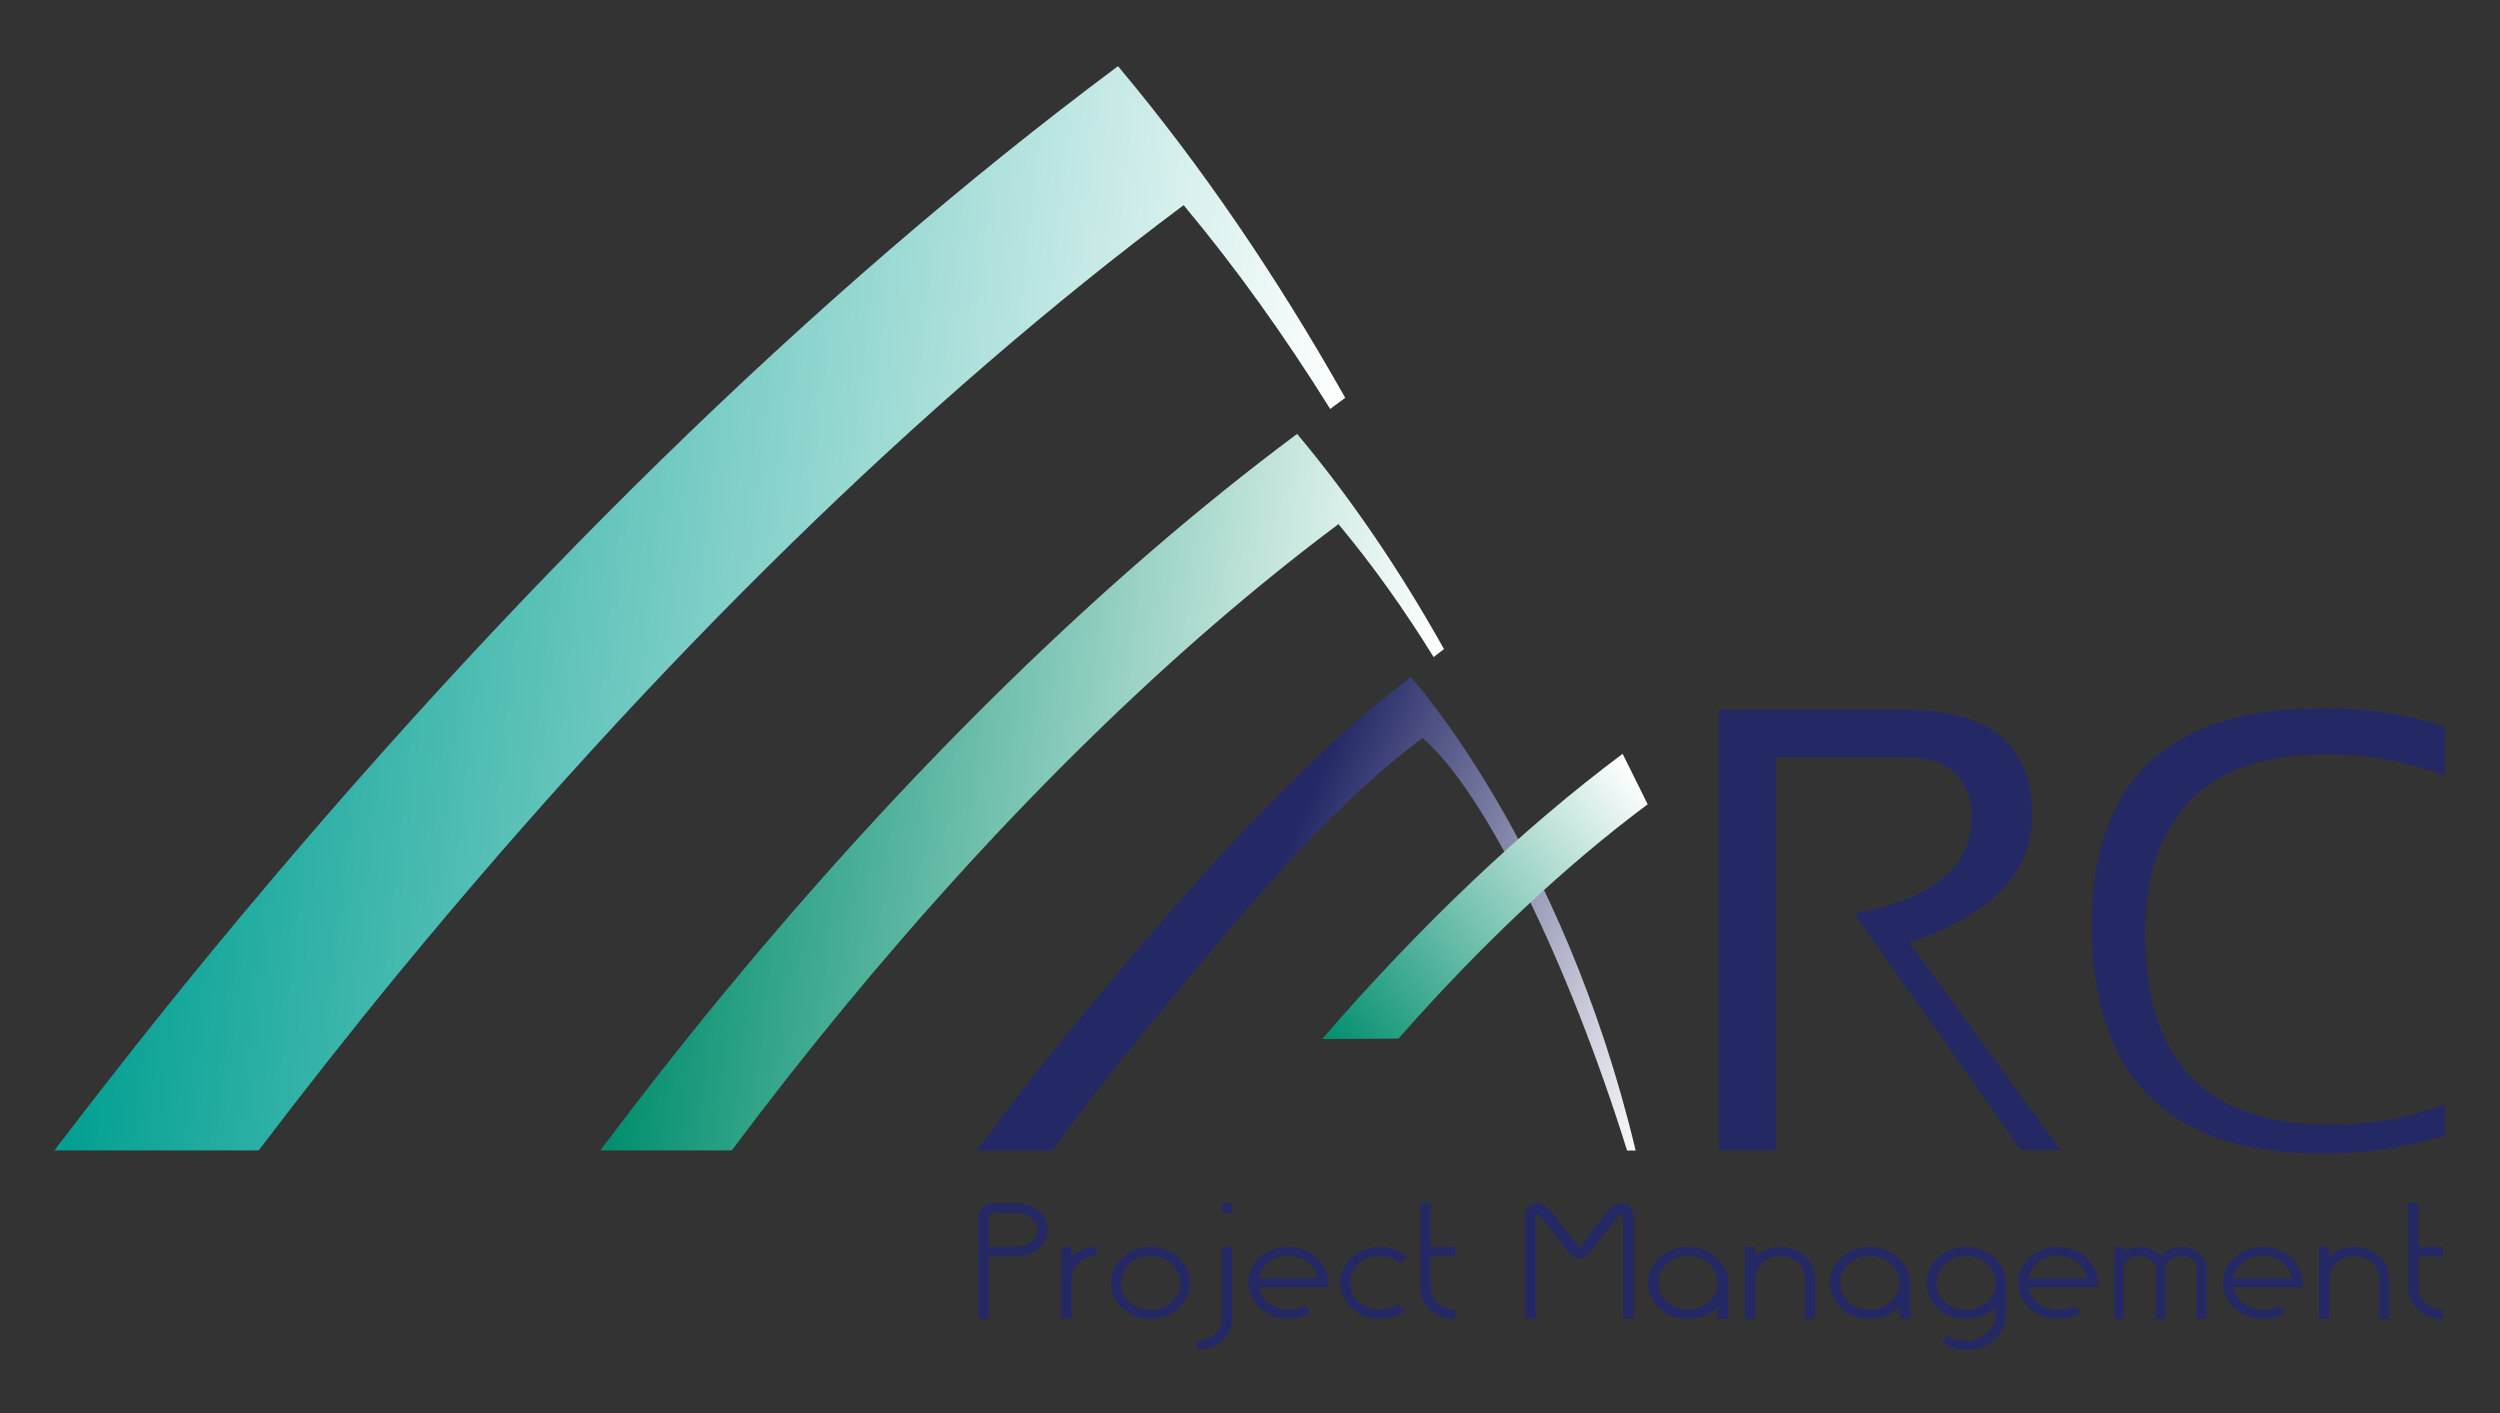
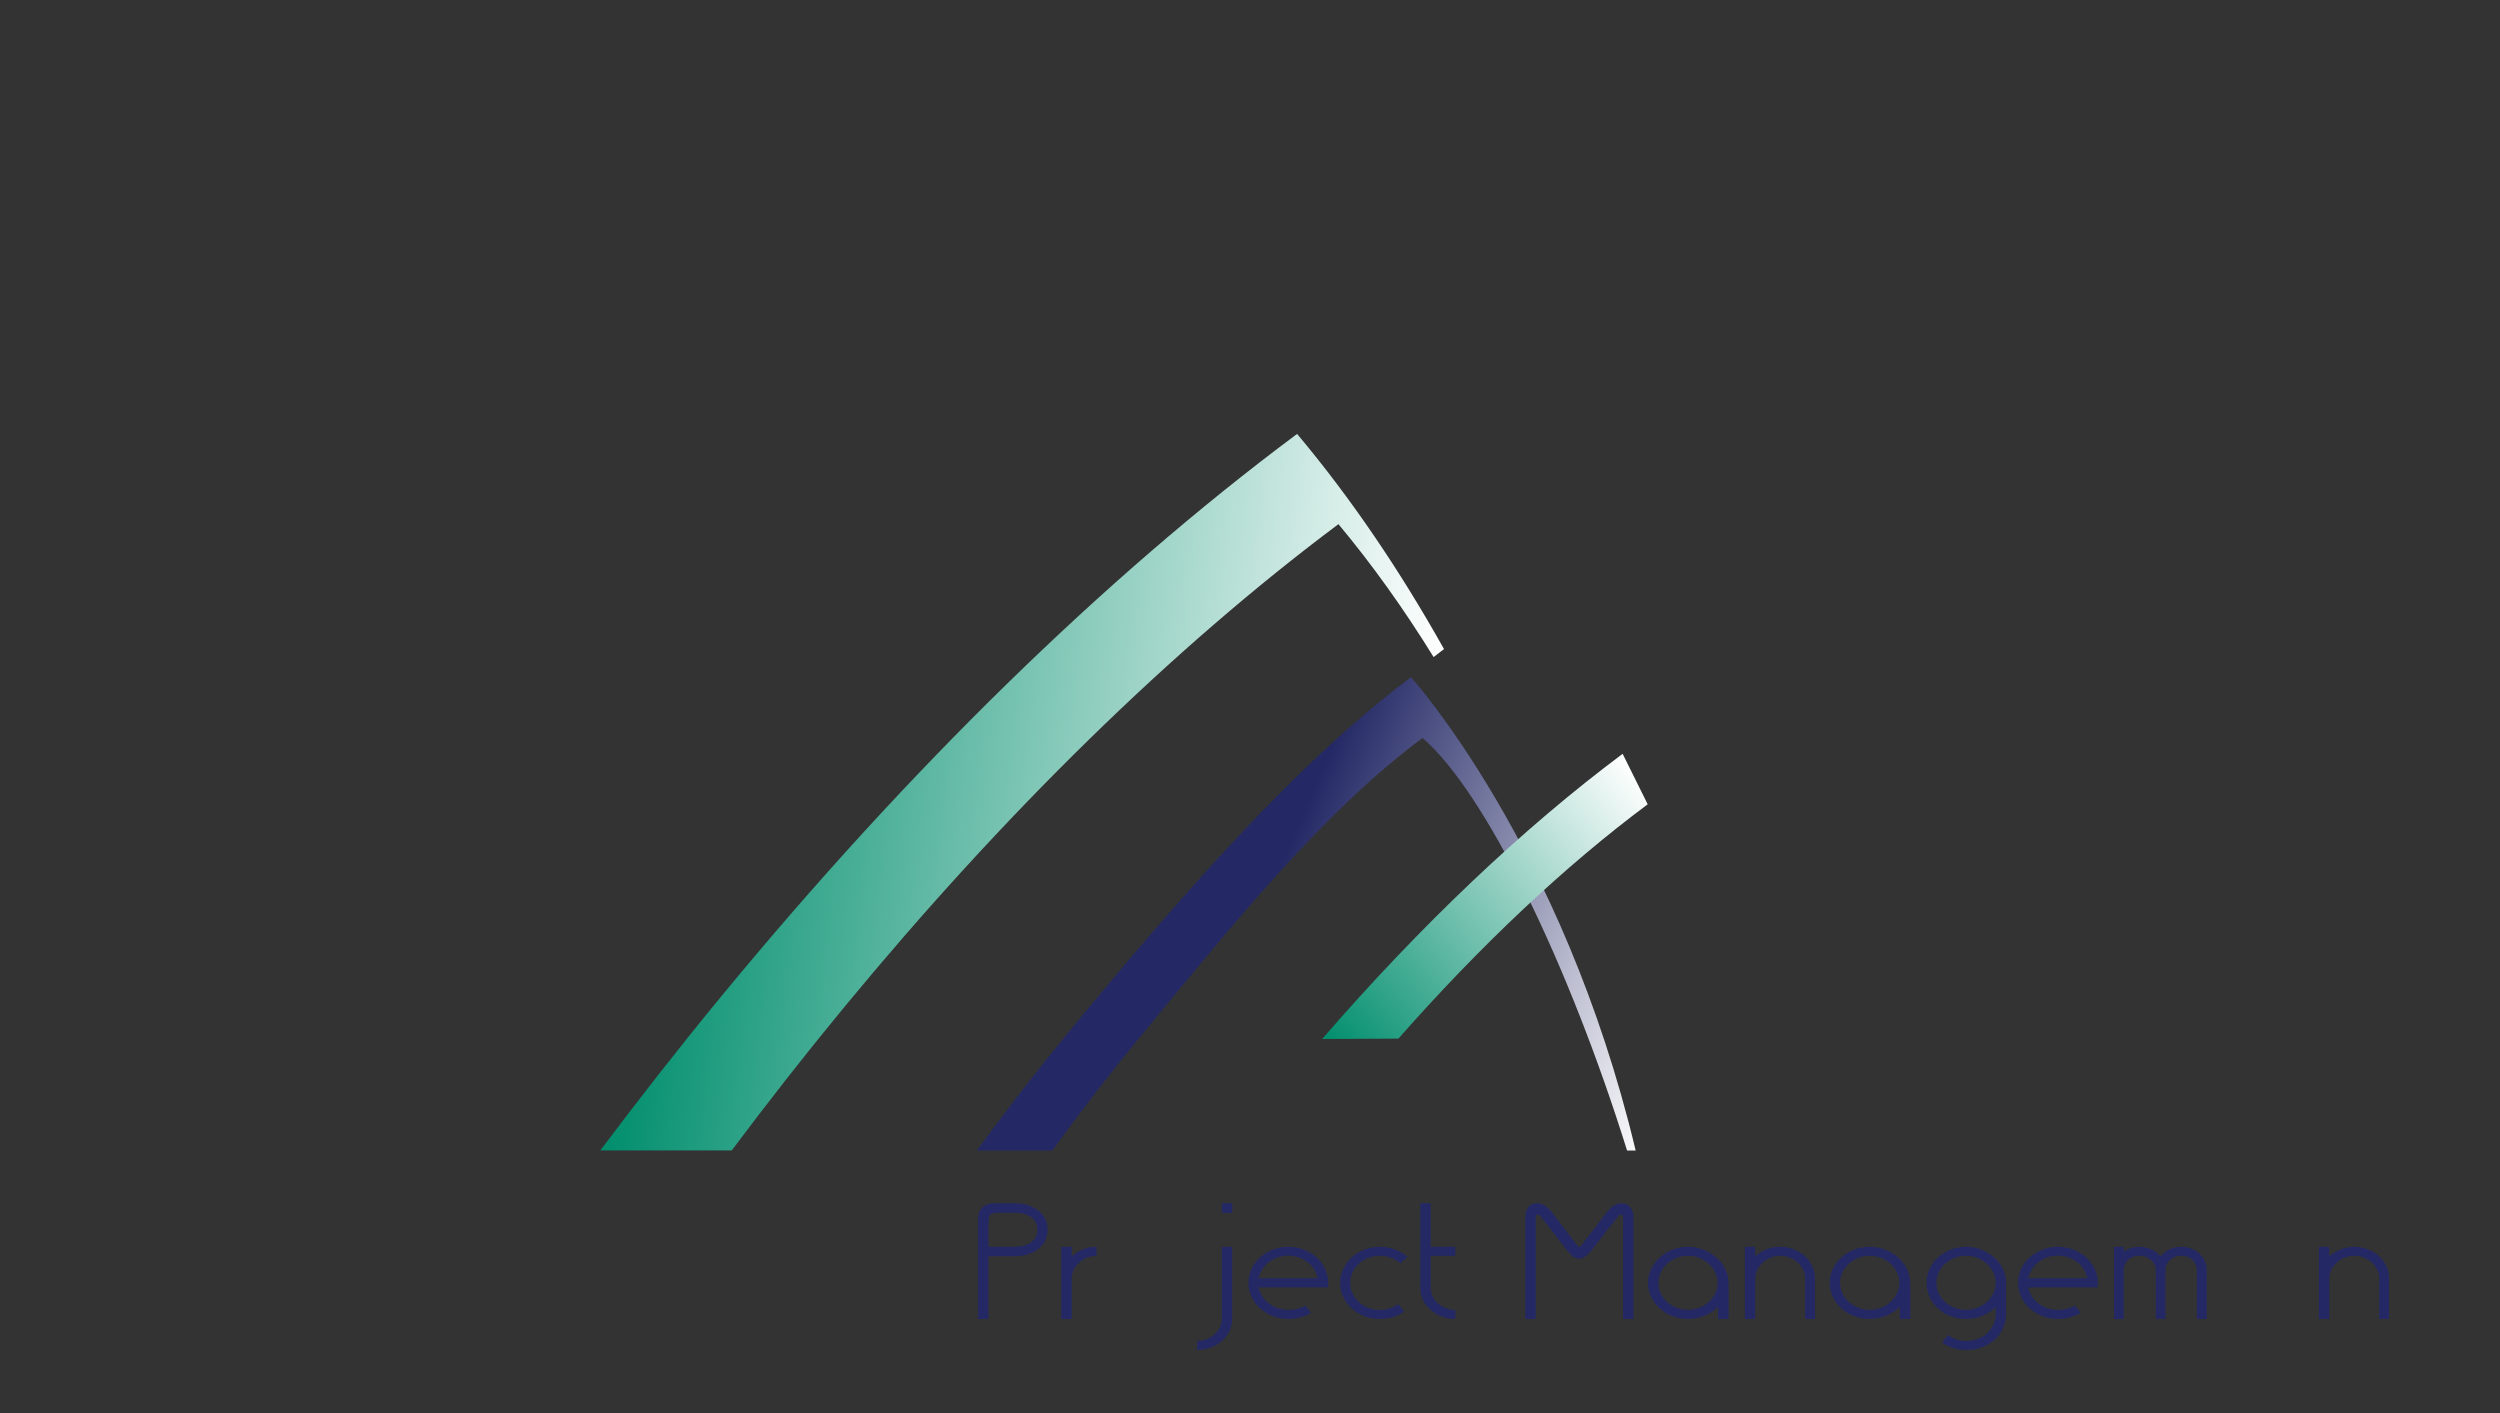
<svg xmlns="http://www.w3.org/2000/svg" xmlns:ns1="http://sodipodi.sourceforge.net/DTD/sodipodi-0.dtd" xmlns:ns2="http://www.inkscape.org/namespaces/inkscape" version="1.1" id="svg2" xml:space="preserve" width="434.645" height="245.669" viewBox="0 0 434.645 245.669" ns1:docname="ARC-Project-Management-RVB.ai">
  <rect x="0" y="0" width="434.645" height="245.669" fill="#333333" stroke="none" />
  <defs id="defs6">
    <clipPath id="clipPath18">
      <path d="M 0,184.252 H 325.984 V 0 H 0 Z" id="path16" />
    </clipPath>
    <linearGradient x1="0" y1="0" x2="1" y2="0" gradientUnits="userSpaceOnUse" gradientTransform="matrix(-53.989,23.068,23.068,53.989,217.004,38.917)" spreadMethod="pad" id="linearGradient102">
      <stop style="stop-opacity:1;stop-color:#ffffff" offset="0" id="stop98" />
      <stop style="stop-opacity:1;stop-color:#242966" offset="1" id="stop100" />
    </linearGradient>
    <linearGradient x1="0" y1="0" x2="1" y2="0" gradientUnits="userSpaceOnUse" gradientTransform="matrix(-156.092,16.681,16.681,156.092,171.432,94.808)" spreadMethod="pad" id="linearGradient122">
      <stop style="stop-opacity:1;stop-color:#ffffff" offset="0" id="stop118" />
      <stop style="stop-opacity:1;stop-color:#009f91" offset="1" id="stop120" />
    </linearGradient>
    <linearGradient x1="0" y1="0" x2="1" y2="0" gradientUnits="userSpaceOnUse" gradientTransform="matrix(-101.889,10.889,10.889,101.889,185.635,74.362)" spreadMethod="pad" id="linearGradient142">
      <stop style="stop-opacity:1;stop-color:#ffffff" offset="0" id="stop138" />
      <stop style="stop-opacity:1;stop-color:#008e6d" offset="1" id="stop140" />
    </linearGradient>
    <linearGradient x1="0" y1="0" x2="1" y2="0" gradientUnits="userSpaceOnUse" gradientTransform="matrix(-42.073,-33.586,-33.586,42.073,214.966,81.806)" spreadMethod="pad" id="linearGradient162">
      <stop style="stop-opacity:1;stop-color:#ffffff" offset="0" id="stop158" />
      <stop style="stop-opacity:1;stop-color:#008e6d" offset="1" id="stop160" />
    </linearGradient>
    <clipPath id="clipPath172">
-       <path d="M 0,184.252 H 325.984 V 0 H 0 Z" id="path170" />
-     </clipPath>
+       </clipPath>
  </defs>
  <g id="g10" ns2:groupmode="layer" ns2:label="ARC-Project-Management-RVB" transform="matrix(1.333,0,0,-1.333,0,245.669)">
    <g id="g12">
      <g id="g14" clip-path="url(#clipPath18)">
        <g id="g20" transform="translate(128.925,21.684)">
          <path d="M 0,0 H 3.49 C 5.067,0 6.378,0.748 6.378,2.222 6.378,3.676 5.09,4.444 3.49,4.444 H 3.467 1.512 C 0.068,4.444 0,4.183 0,2.809 V 2.424 Z m 3.467,5.678 c 2.333,0 4.245,-1.314 4.245,-3.435 0,-2.224 -1.955,-3.476 -4.245,-3.476 H 0 V -9.417 H -1.354 V 3.657 c 0,1.313 0.776,2.021 2.222,2.021 z" style="fill:#242965;fill-opacity:1;fill-rule:nonzero;stroke:none" id="path22" />
        </g>
        <g id="g24" transform="translate(139.774,20.43)">
          <path d="M 0,0 C 0.845,0.768 2,1.254 3.245,1.254 V 0.082 C 1.533,0.082 0,-1.313 0,-2.869 v -5.294 h -1.356 v 9.417 l 1.356,0 z" style="fill:#242965;fill-opacity:1;fill-rule:nonzero;stroke:none" id="path26" />
        </g>
        <g id="g28" transform="translate(150.066,20.512)">
-           <path d="m 0,0 c -2.156,0 -3.867,-1.618 -3.867,-3.517 0,-1.96 1.711,-3.536 3.867,-3.536 2.089,0 3.867,1.576 3.867,3.536 C 3.867,-1.618 2.089,0 0,0 m 0,-8.245 c -2.888,0 -5.155,2.101 -5.155,4.728 0,2.546 2.267,4.689 5.155,4.689 2.823,0 5.178,-2.143 5.178,-4.689 0,-2.627 -2.355,-4.728 -5.178,-4.728" style="fill:#242965;fill-opacity:1;fill-rule:nonzero;stroke:none" id="path30" />
-         </g>
+           </g>
        <path d="m 160.716,26.109 h -1.354 v 1.252 h 1.354 z m 0,-13.842 c 0.023,-2.242 -2.112,-4.061 -4.578,-4.041 v 1.172 c 1.712,0 3.223,1.313 3.223,2.869 v 9.417 h 1.355 z" style="fill:#242965;fill-opacity:1;fill-rule:nonzero;stroke:none" id="path32" />
        <g id="g34" transform="translate(171.851,17.582)">
          <path d="M 0,0 C -0.288,1.656 -1.91,2.949 -3.821,2.949 -5.777,2.949 -7.355,1.656 -7.688,0 Z m -3.821,-5.314 c -2.867,0 -5.2,2.1 -5.2,4.707 0,2.607 2.333,4.709 5.2,4.709 2.866,0 5.199,-2.102 5.199,-4.709 v -0.585 h -9.066 c 0.333,-1.678 1.911,-2.931 3.867,-2.931 h 0.066 c 0.756,0 1.512,0.182 2.155,0.567 l 0.734,-0.951 c -0.866,-0.544 -1.867,-0.807 -2.889,-0.807 z" style="fill:#242965;fill-opacity:1;fill-rule:nonzero;stroke:none" id="path36" />
        </g>
        <g id="g38" transform="translate(183.123,13.258)">
          <path d="m 0,0 c -0.845,-0.667 -2,-0.99 -3.155,-0.99 -2.867,0 -5.178,2.1 -5.178,4.707 0,2.607 2.311,4.709 5.178,4.709 1.378,0 2.599,-0.465 3.599,-1.314 L -0.488,6.264 c -0.712,0.647 -1.667,0.99 -2.667,0.99 -2.156,0 -3.866,-1.576 -3.866,-3.537 0,-1.96 1.71,-3.536 3.866,-3.536 0.867,0 1.733,0.264 2.379,0.789 z" style="fill:#242965;fill-opacity:1;fill-rule:nonzero;stroke:none" id="path40" />
        </g>
        <g id="g42" transform="translate(186.594,20.512)">
          <path d="m 0,0 v -4.204 c 0,-1.555 1.512,-2.869 3.223,-2.869 v -1.172 c -2.466,-0.02 -4.577,1.798 -4.577,4.041 V 6.85 H 0 V 1.172 H 3.223 V 0 Z" style="fill:#242965;fill-opacity:1;fill-rule:nonzero;stroke:none" id="path44" />
        </g>
        <g id="g46" transform="translate(209.645,26.29)">
          <path d="M 0,0 C 0.534,0.566 0.979,1.071 1.911,1.071 2.689,1.071 3.4,0.484 3.4,-0.788 V -14.023 H 2.045 v 13.315 c 0,0.204 -0.111,0.304 -0.244,0.304 -0.112,0 -0.244,-0.061 -0.356,-0.182 -3.644,-4.527 -4.022,-5.557 -5.111,-5.577 h -0.022 c -1.067,0.02 -1.49,1.091 -5.067,5.577 -0.134,0.121 -0.266,0.182 -0.356,0.182 -0.155,0 -0.244,-0.1 -0.244,-0.304 v -13.315 h -1.356 v 13.235 c 0,1.272 0.712,1.859 1.488,1.859 0.956,0 1.201,-0.424 1.912,-1.071 l 3.467,-4.546 c 0.045,-0.041 0.112,-0.081 0.178,-0.081 0.066,0 0.133,0.04 0.178,0.081 z" style="fill:#242965;fill-opacity:1;fill-rule:nonzero;stroke:none" id="path48" />
        </g>
        <g id="g50" transform="translate(224.031,16.995)">
          <path d="m 0,0 c 0,1.899 -1.778,3.517 -3.866,3.517 -2.156,0 -3.867,-1.618 -3.867,-3.517 0,-1.96 1.711,-3.536 3.867,-3.536 C -1.778,-3.536 0,-1.96 0,0 m 0.044,-4.728 v 1.596 c -0.955,-0.97 -2.377,-1.596 -3.91,-1.596 -2.89,0 -5.223,2.101 -5.223,4.728 0,2.545 2.333,4.688 5.223,4.688 2.821,0 5.244,-2.143 5.289,-4.688 v -4.728 z" style="fill:#242965;fill-opacity:1;fill-rule:nonzero;stroke:none" id="path52" />
        </g>
        <g id="g54" transform="translate(236.725,12.267)">
          <path d="m 0,0 h -1.288 v 5.294 c 0,1.555 -1.445,2.951 -3.268,2.951 C -6.267,8.245 -7.8,6.849 -7.8,5.294 V 0 H -9.154 V 9.417 H -7.8 V 8.163 c 0.845,0.768 2.001,1.254 3.244,1.254 C -2.021,9.417 0,7.537 0,5.294 Z" style="fill:#242965;fill-opacity:1;fill-rule:nonzero;stroke:none" id="path56" />
        </g>
        <g id="g58" transform="translate(247.73,16.995)">
          <path d="m 0,0 c 0,1.899 -1.778,3.517 -3.866,3.517 -2.156,0 -3.867,-1.618 -3.867,-3.517 0,-1.96 1.711,-3.536 3.867,-3.536 C -1.778,-3.536 0,-1.96 0,0 m 0.044,-4.728 v 1.596 c -0.955,-0.97 -2.377,-1.596 -3.91,-1.596 -2.89,0 -5.223,2.101 -5.223,4.728 0,2.545 2.333,4.688 5.223,4.688 2.821,0 5.244,-2.143 5.289,-4.688 v -4.728 z" style="fill:#242965;fill-opacity:1;fill-rule:nonzero;stroke:none" id="path60" />
        </g>
        <g id="g62" transform="translate(260.29,16.995)">
          <path d="m 0,0 c 0,1.899 -1.777,3.517 -3.867,3.517 -2.155,0 -3.866,-1.618 -3.866,-3.517 0,-1.96 1.711,-3.536 3.866,-3.536 C -1.777,-3.536 0,-1.96 0,0 m 0,-3.172 c -0.956,-0.951 -2.355,-1.556 -3.867,-1.556 -2.889,0 -5.154,2.101 -5.154,4.728 0,2.545 2.265,4.688 5.154,4.688 2.823,0 5.222,-2.143 5.222,-4.688 v -4.061 c 0,-2.667 -2.2,-4.708 -5.177,-4.708 -1.156,0 -2.312,0.322 -3.157,0.989 l 0.779,0.97 c 0.643,-0.525 1.512,-0.787 2.378,-0.787 2.156,0 3.822,1.576 3.822,3.536 z" style="fill:#242965;fill-opacity:1;fill-rule:nonzero;stroke:none" id="path64" />
        </g>
        <g id="g66" transform="translate(272.229,17.582)">
          <path d="M 0,0 C -0.289,1.656 -1.911,2.949 -3.822,2.949 -5.777,2.949 -7.355,1.656 -7.689,0 Z m -3.822,-5.314 c -2.866,0 -5.2,2.1 -5.2,4.707 0,2.607 2.334,4.709 5.2,4.709 2.866,0 5.199,-2.102 5.199,-4.709 v -0.585 h -9.066 c 0.334,-1.678 1.912,-2.931 3.867,-2.931 h 0.066 c 0.757,0 1.512,0.182 2.155,0.567 l 0.734,-0.951 c -0.866,-0.544 -1.866,-0.807 -2.889,-0.807 z" style="fill:#242965;fill-opacity:1;fill-rule:nonzero;stroke:none" id="path68" />
        </g>
        <g id="g70" transform="translate(276.99,21.037)">
          <path d="m 0,0 c 0.557,0.404 1.267,0.646 2.045,0.646 1.11,0 2.133,-0.485 2.755,-1.253 0.6,0.768 1.578,1.253 2.712,1.253 1.843,0 3.31,-1.333 3.31,-3.01 V -8.77 H 9.533 v 6.406 c 0,1.05 -0.911,1.858 -2.021,1.858 -1.156,0 -2.068,-0.808 -2.068,-1.858 V -8.77 H 4.178 v 6.406 c 0,1.05 -0.999,1.858 -2.133,1.858 C 0.934,-0.506 0,-1.314 0,-2.364 V -8.77 h -1.266 v 9.416 l 1.266,0 z" style="fill:#242965;fill-opacity:1;fill-rule:nonzero;stroke:none" id="path72" />
        </g>
        <g id="g74" transform="translate(298.952,17.582)">
-           <path d="M 0,0 C -0.289,1.656 -1.91,2.949 -3.822,2.949 -5.777,2.949 -7.355,1.656 -7.689,0 Z m -3.822,-5.314 c -2.866,0 -5.199,2.1 -5.199,4.707 0,2.607 2.333,4.709 5.199,4.709 2.866,0 5.2,-2.102 5.2,-4.709 v -0.585 h -9.067 c 0.334,-1.678 1.912,-2.931 3.867,-2.931 h 0.066 c 0.757,0 1.512,0.182 2.156,0.567 l 0.734,-0.951 c -0.866,-0.544 -1.867,-0.807 -2.89,-0.807 z" style="fill:#242965;fill-opacity:1;fill-rule:nonzero;stroke:none" id="path76" />
-         </g>
+           </g>
        <g id="g78" transform="translate(311.601,12.267)">
          <path d="m 0,0 h -1.288 v 5.294 c 0,1.555 -1.445,2.951 -3.268,2.951 C -6.267,8.245 -7.8,6.849 -7.8,5.294 V 0 H -9.154 V 9.417 H -7.8 V 8.163 c 0.845,0.768 2.001,1.254 3.244,1.254 C -2.021,9.417 0,7.537 0,5.294 Z" style="fill:#242965;fill-opacity:1;fill-rule:nonzero;stroke:none" id="path80" />
        </g>
        <g id="g82" transform="translate(315.429,20.512)">
-           <path d="m 0,0 v -4.204 c 0,-1.555 1.512,-2.869 3.223,-2.869 v -1.172 c -2.466,-0.02 -4.577,1.798 -4.577,4.041 V 6.85 H 0 V 1.172 H 3.223 V 0 Z" style="fill:#242965;fill-opacity:1;fill-rule:nonzero;stroke:none" id="path84" />
-         </g>
+           </g>
      </g>
    </g>
    <g id="g86">
      <g id="g88">
        <g id="g94">
          <g id="g96">
            <path d="m 139.484,49.822 c -4.102,-4.978 -8.129,-10.198 -12.091,-15.584 v 0 h 9.841 c 3.737,5.12 7.543,10.063 11.41,14.763 v 0 c 12.558,15.227 23.942,29.406 36.887,39.044 v 0 C 193.748,81 204.626,58.536 212.212,34.238 v 0 h 1.121 c -9.505,39.832 -29.301,61.734 -29.301,61.734 v 0 C 169.127,84.848 153.949,67.377 139.484,49.822" style="fill:url(#linearGradient102);stroke:none" id="path104" />
          </g>
        </g>
      </g>
    </g>
    <g id="g106">
      <g id="g108">
        <g id="g114">
          <g id="g116">
-             <path d="M 145.617,175.518 C 106.178,146.102 66.021,106.806 27.734,60.35 v 0 C 20.778,51.901 13.9,43.173 7.086,34.253 v 0 h 26.65 c 6.146,8.072 12.356,15.965 18.638,23.596 v 0 c 33.14,40.198 67.876,74.218 102.002,99.691 v 0 c 6.746,-8.073 13.121,-16.973 19.116,-26.582 v 0 c 0.653,0.488 1.307,0.978 1.959,1.458 v 0 c -8.989,15.936 -18.839,30.366 -29.473,43.058 v 0 l -0.161,0.19 z" style="fill:url(#linearGradient122);stroke:none" id="path124" />
-           </g>
+             </g>
        </g>
      </g>
    </g>
    <g id="g126">
      <g id="g128">
        <g id="g134">
          <g id="g136">
            <path d="M 168.978,127.557 C 143.942,108.88 118.471,83.963 94.172,54.467 v 0 C 88.811,47.967 83.521,41.201 78.296,34.253 v 0 h 17.141 c 4.775,6.372 9.617,12.555 14.524,18.505 v 0 c 20.986,25.477 42.999,47.023 64.607,63.177 v 0 c 4.385,-5.254 8.529,-11.051 12.412,-17.333 v 0 c 0.452,0.356 0.905,0.692 1.357,1.038 v 0 c -5.786,10.328 -12.137,19.672 -19.001,27.871 v 0 l -0.157,0.189 z" style="fill:url(#linearGradient142);stroke:none" id="path144" />
          </g>
        </g>
      </g>
    </g>
    <g id="g146">
      <g id="g148">
        <g id="g154">
          <g id="g156">
            <path d="m 172.442,48.785 9.947,0.052 c 10.671,12.111 21.668,22.479 32.513,30.559 v 0 l -3.268,6.585 C 198.56,76.222 185.272,63.592 172.442,48.785" style="fill:url(#linearGradient162);stroke:none" id="path164" />
          </g>
        </g>
      </g>
    </g>
    <g id="g166">
      <g id="g168" clip-path="url(#clipPath172)">
        <g id="g174" transform="translate(257.141,77.626)">
          <path d="M 0,0 C 0,-6.455 -5.12,-10.599 -15.331,-12.447 L 6.425,-43.323 h 5.18 L -8.11,-16.261 c 10.68,3.586 16.021,9.114 16.021,16.582 0,9.181 -5.461,13.772 -16.382,13.772 h -24.492 v -57.416 h 7.428 V 7.95 H -9.153 C -3.05,7.95 0,5.3 0,0" style="fill:#242965;fill-opacity:1;fill-rule:nonzero;stroke:none" id="path176" />
        </g>
        <g id="g178" transform="translate(303.93,37.593)">
-           <path d="m 0,0 c -16.112,0 -24.166,8.292 -24.166,24.878 0,5.883 1.172,10.641 3.501,14.287 3.594,6.099 10.384,9.166 20.407,9.166 5.209,0 10.283,-0.935 15.225,-2.805 v 6.411 c -4.942,1.602 -10.283,2.403 -16.026,2.403 -20.032,0 -30.049,-9.415 -30.049,-28.245 0,-19.9 10.017,-29.849 30.049,-29.849 5.743,0 11.084,0.801 16.026,2.404 V 2.665 C 10.103,0.896 5.114,0 0,0" style="fill:#242965;fill-opacity:1;fill-rule:nonzero;stroke:none" id="path180" />
+           <path d="m 0,0 v 6.411 c -4.942,1.602 -10.283,2.403 -16.026,2.403 -20.032,0 -30.049,-9.415 -30.049,-28.245 0,-19.9 10.017,-29.849 30.049,-29.849 5.743,0 11.084,0.801 16.026,2.404 V 2.665 C 10.103,0.896 5.114,0 0,0" style="fill:#242965;fill-opacity:1;fill-rule:nonzero;stroke:none" id="path180" />
        </g>
      </g>
    </g>
  </g>
</svg>